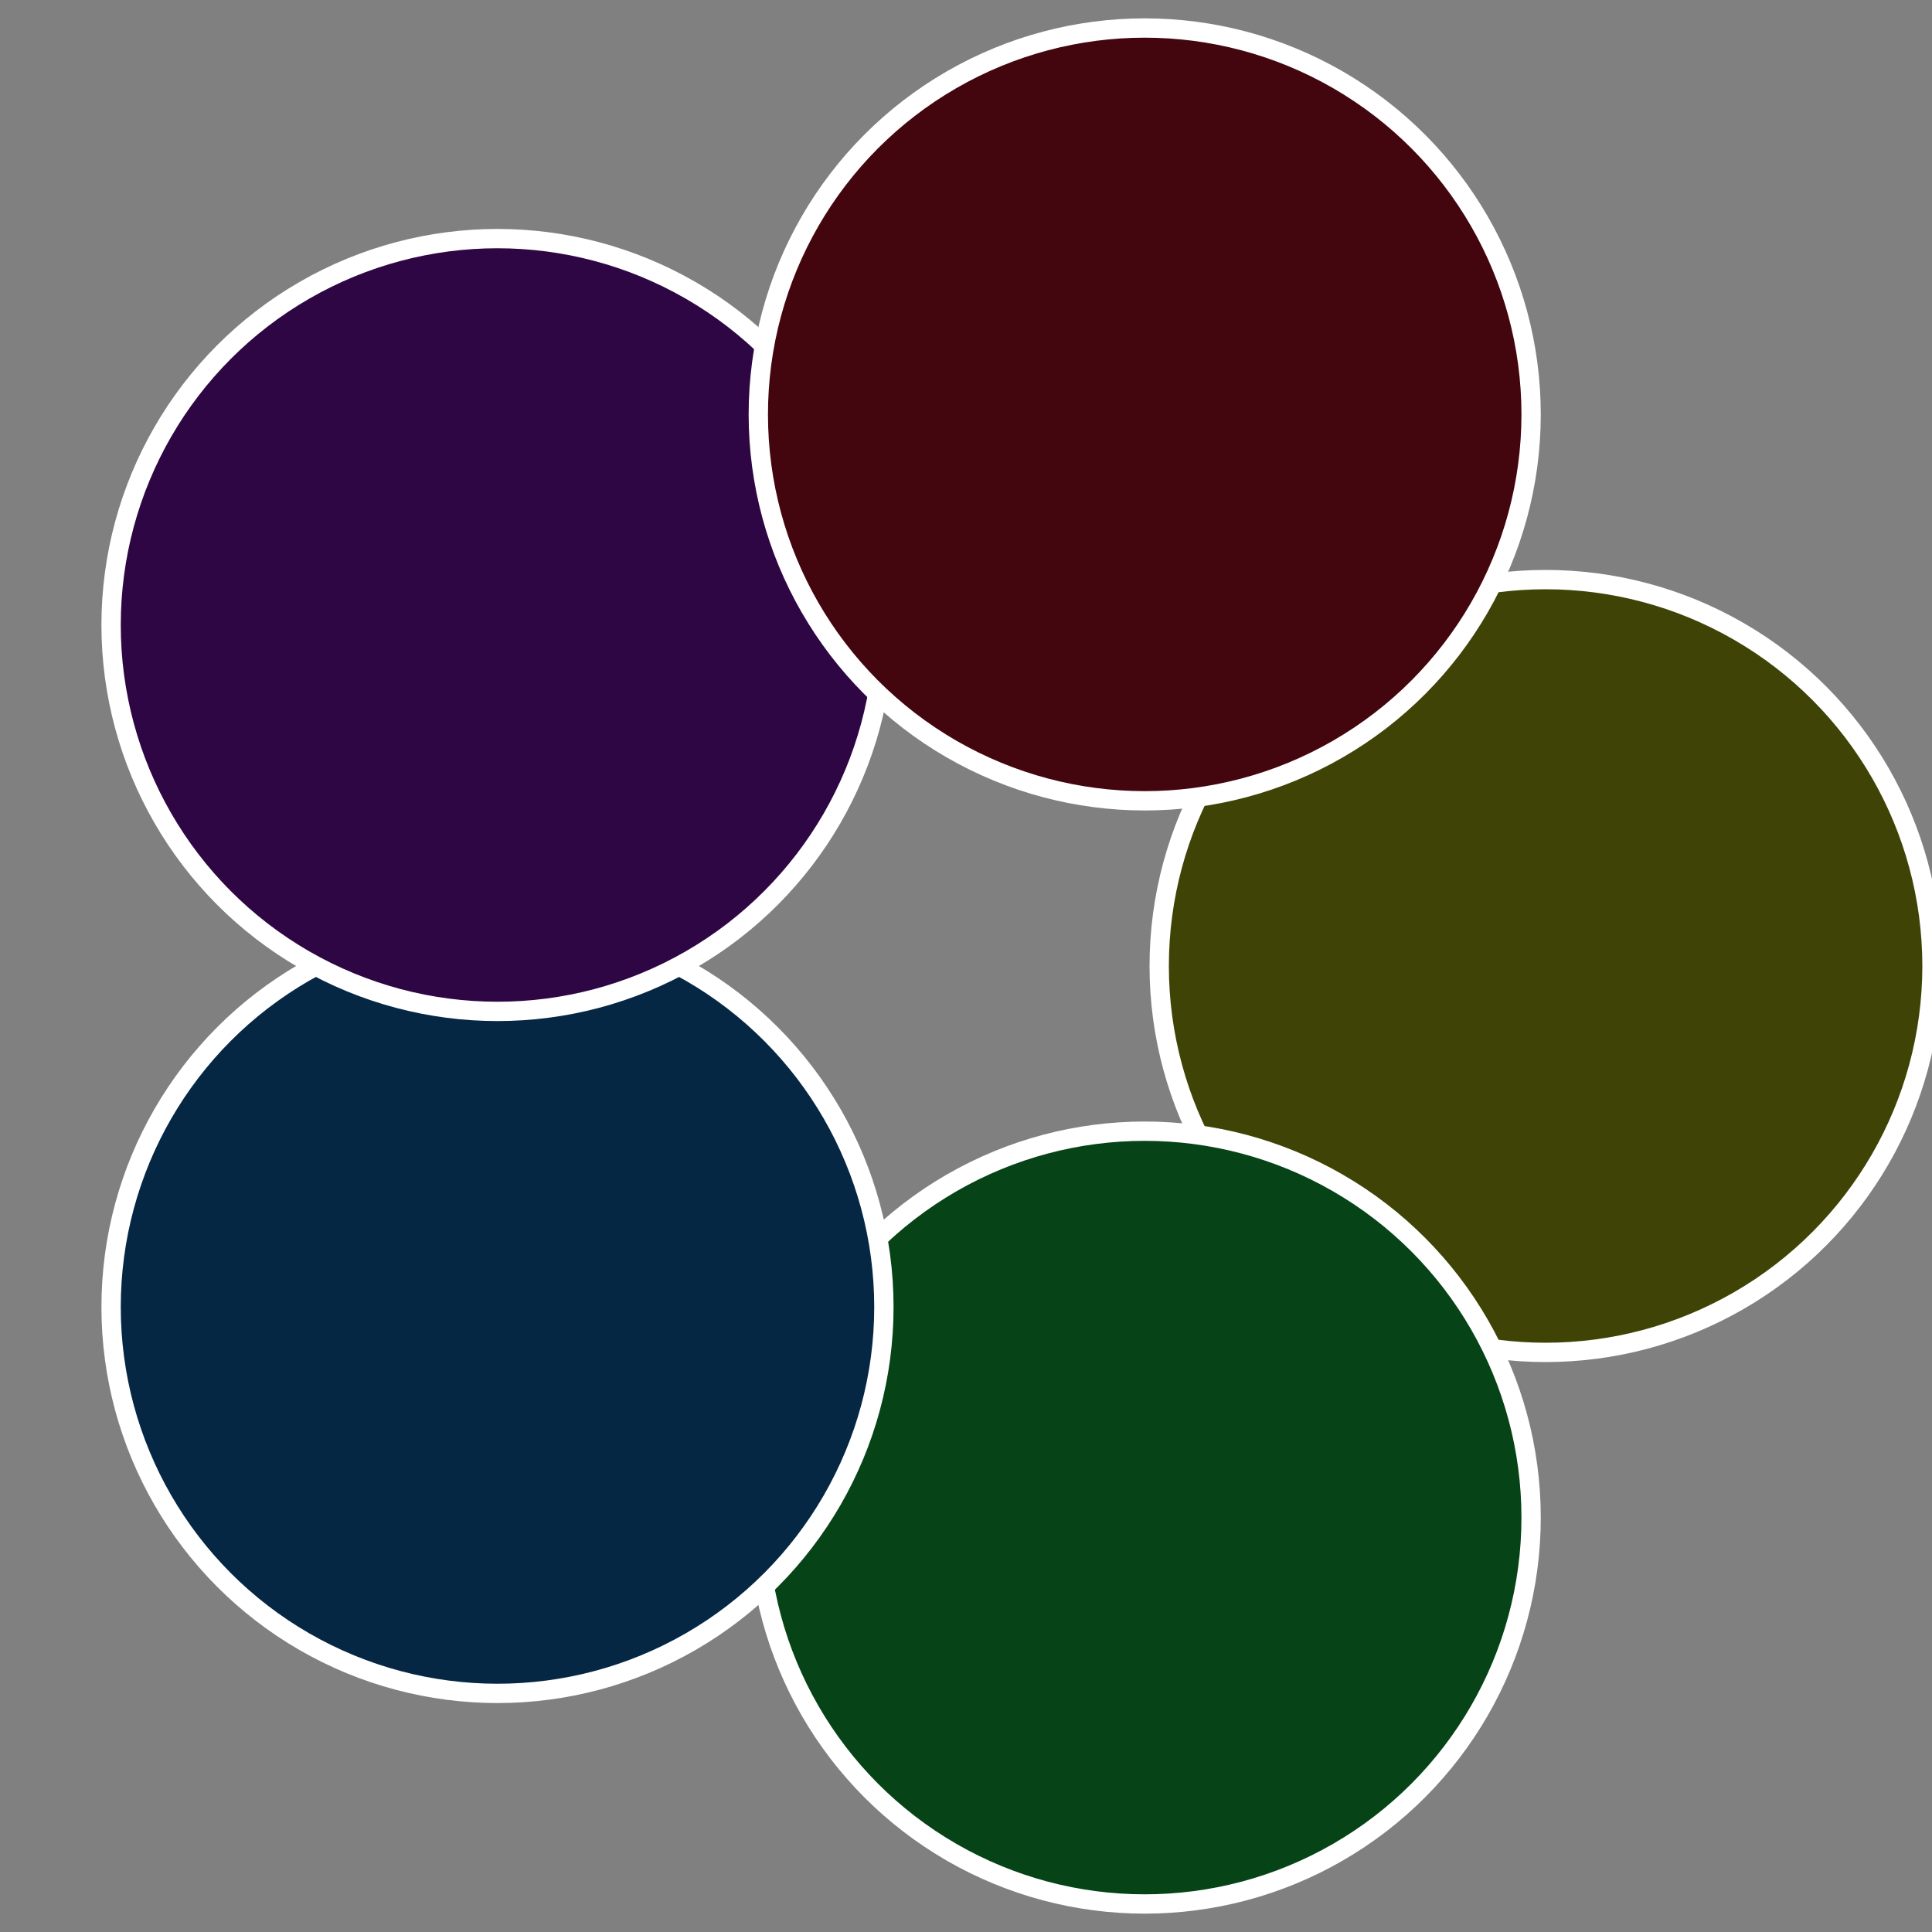
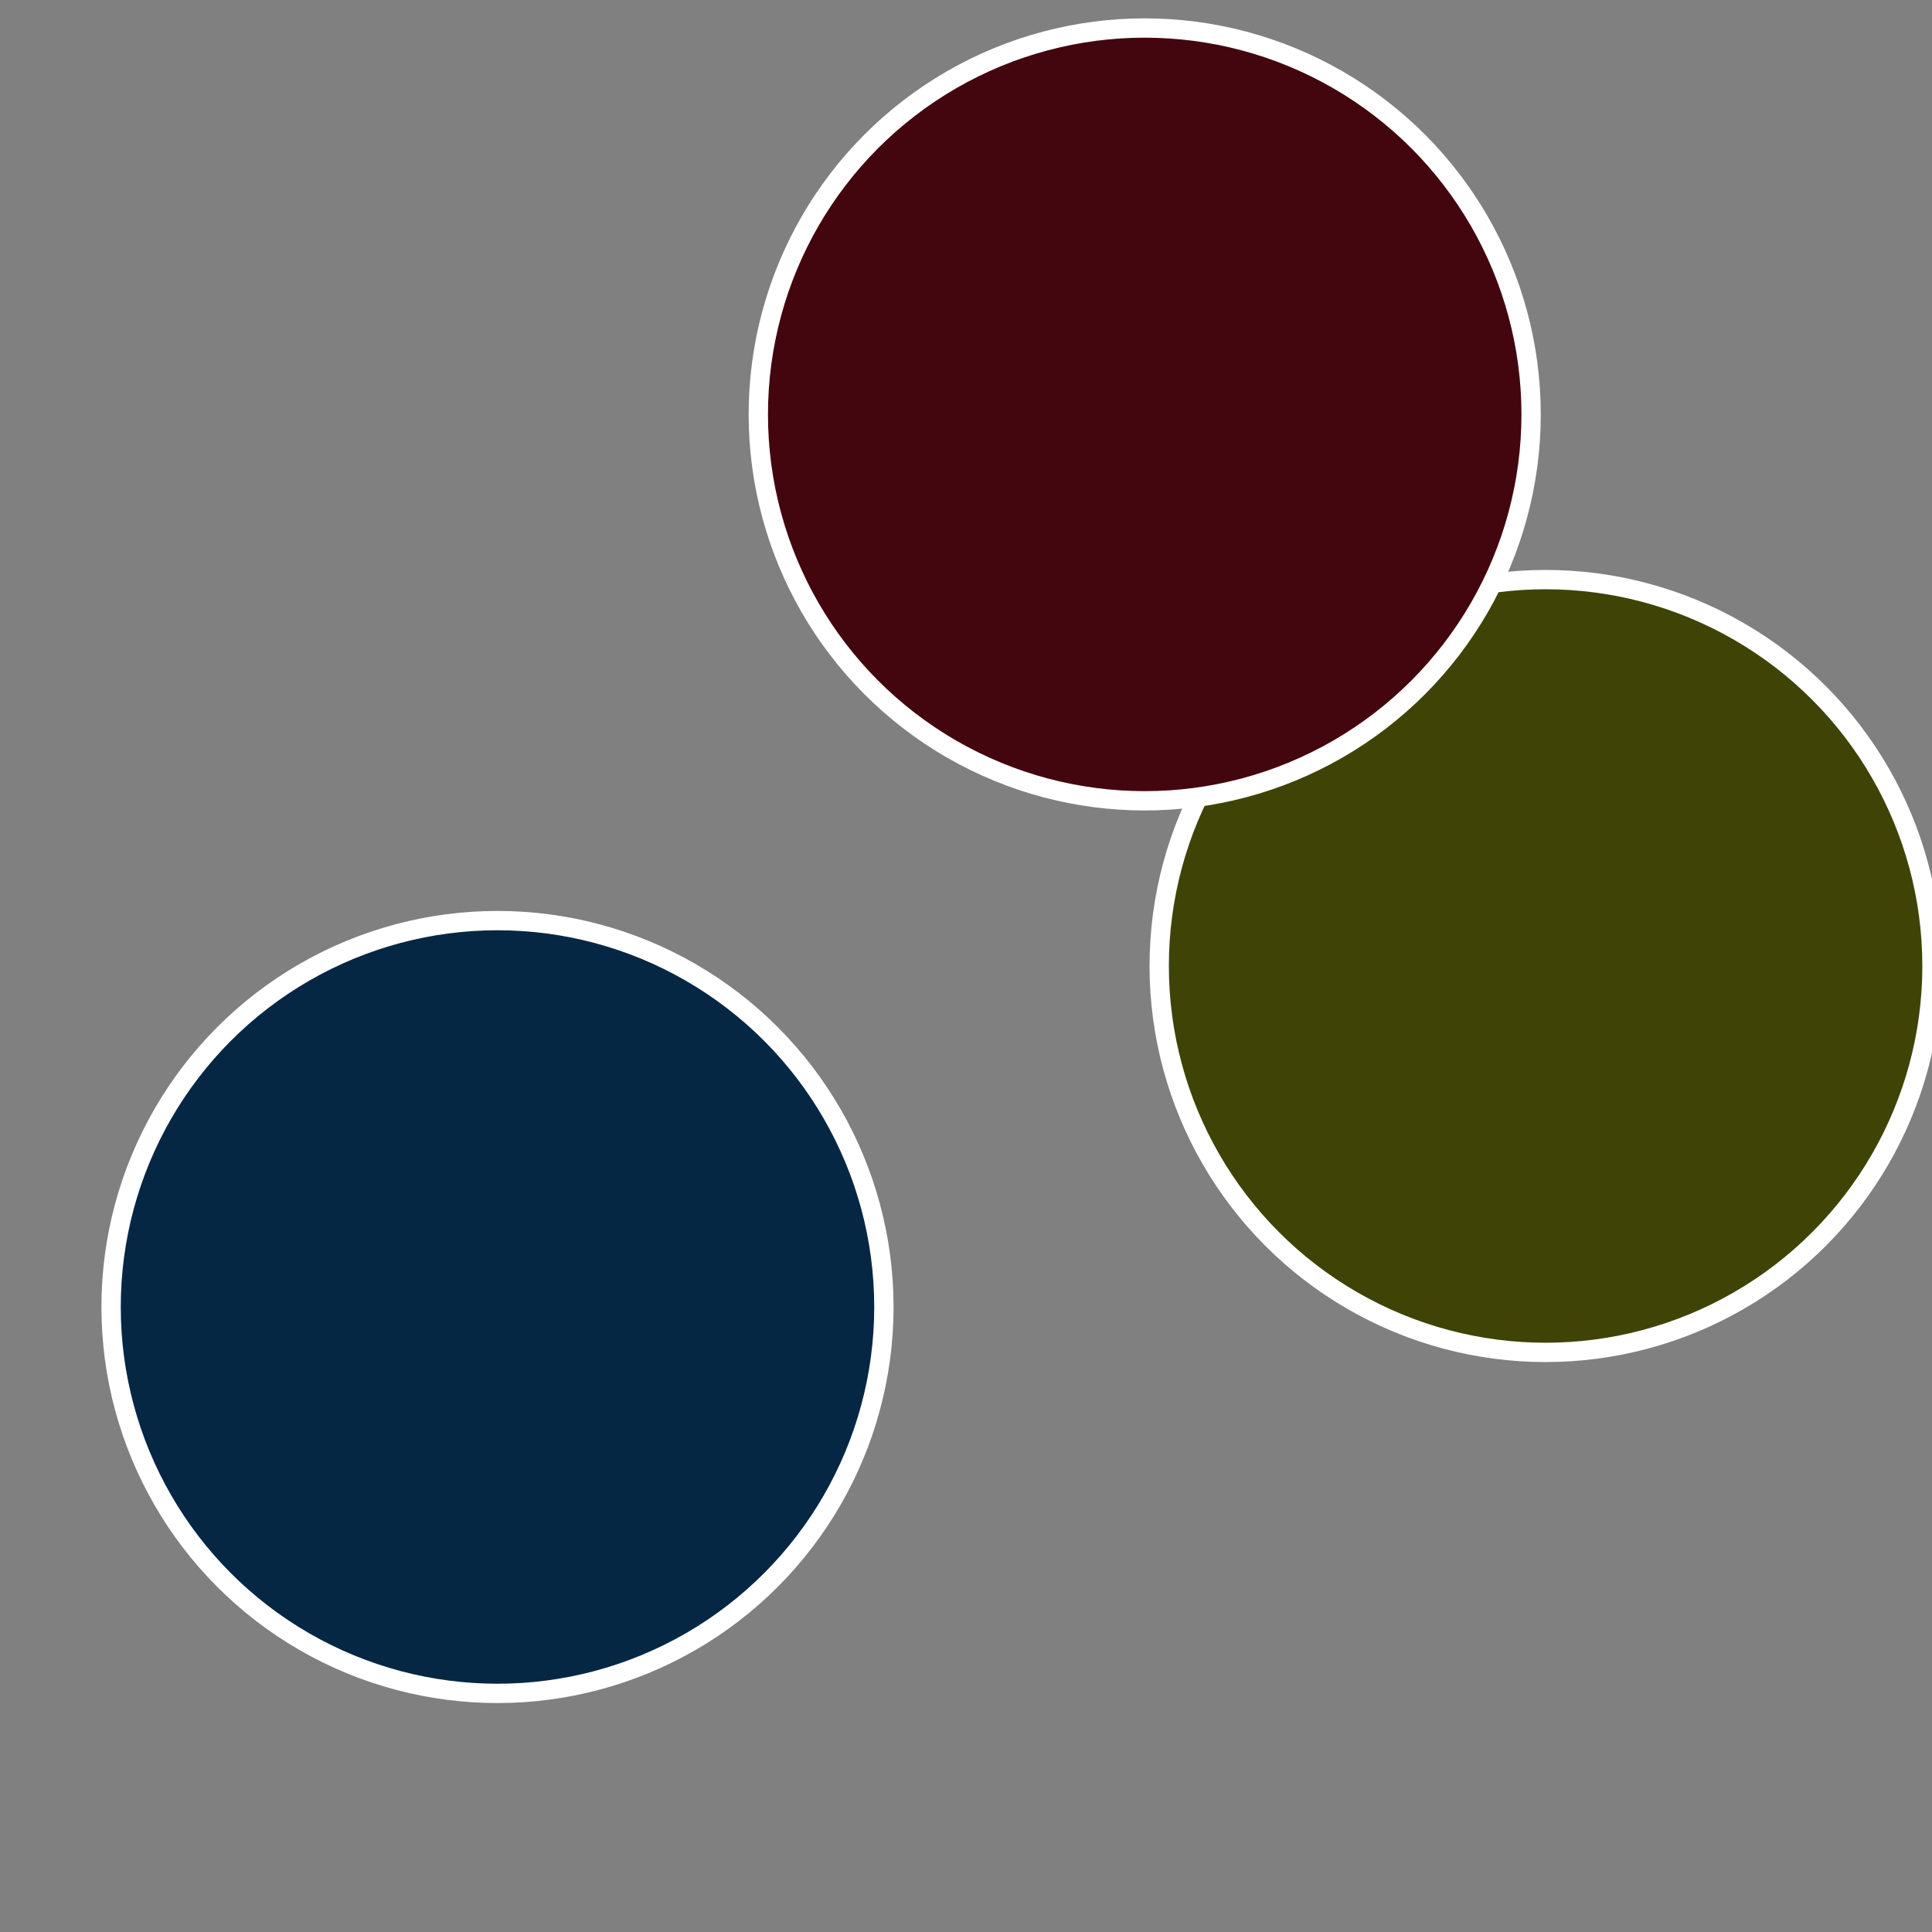
<svg xmlns="http://www.w3.org/2000/svg" width="500" height="500" viewBox="-1 -1 2 2">
  <rect x="-1" y="-1" width="2" height="2" fill="#808080" stroke="none" />
  <circle cx="0.6" cy="0" r="0.4" fill="#3f4406" stroke="#fff" stroke-width="1%" />
-   <circle cx="0.185" cy="0.571" r="0.4" fill="#064417" stroke="#fff" stroke-width="1%" />
  <circle cx="-0.485" cy="0.353" r="0.4" fill="#062744" stroke="#fff" stroke-width="1%" />
-   <circle cx="-0.485" cy="-0.353" r="0.4" fill="#2f0644" stroke="#fff" stroke-width="1%" />
  <circle cx="0.185" cy="-0.571" r="0.4" fill="#44060e" stroke="#fff" stroke-width="1%" />
</svg>